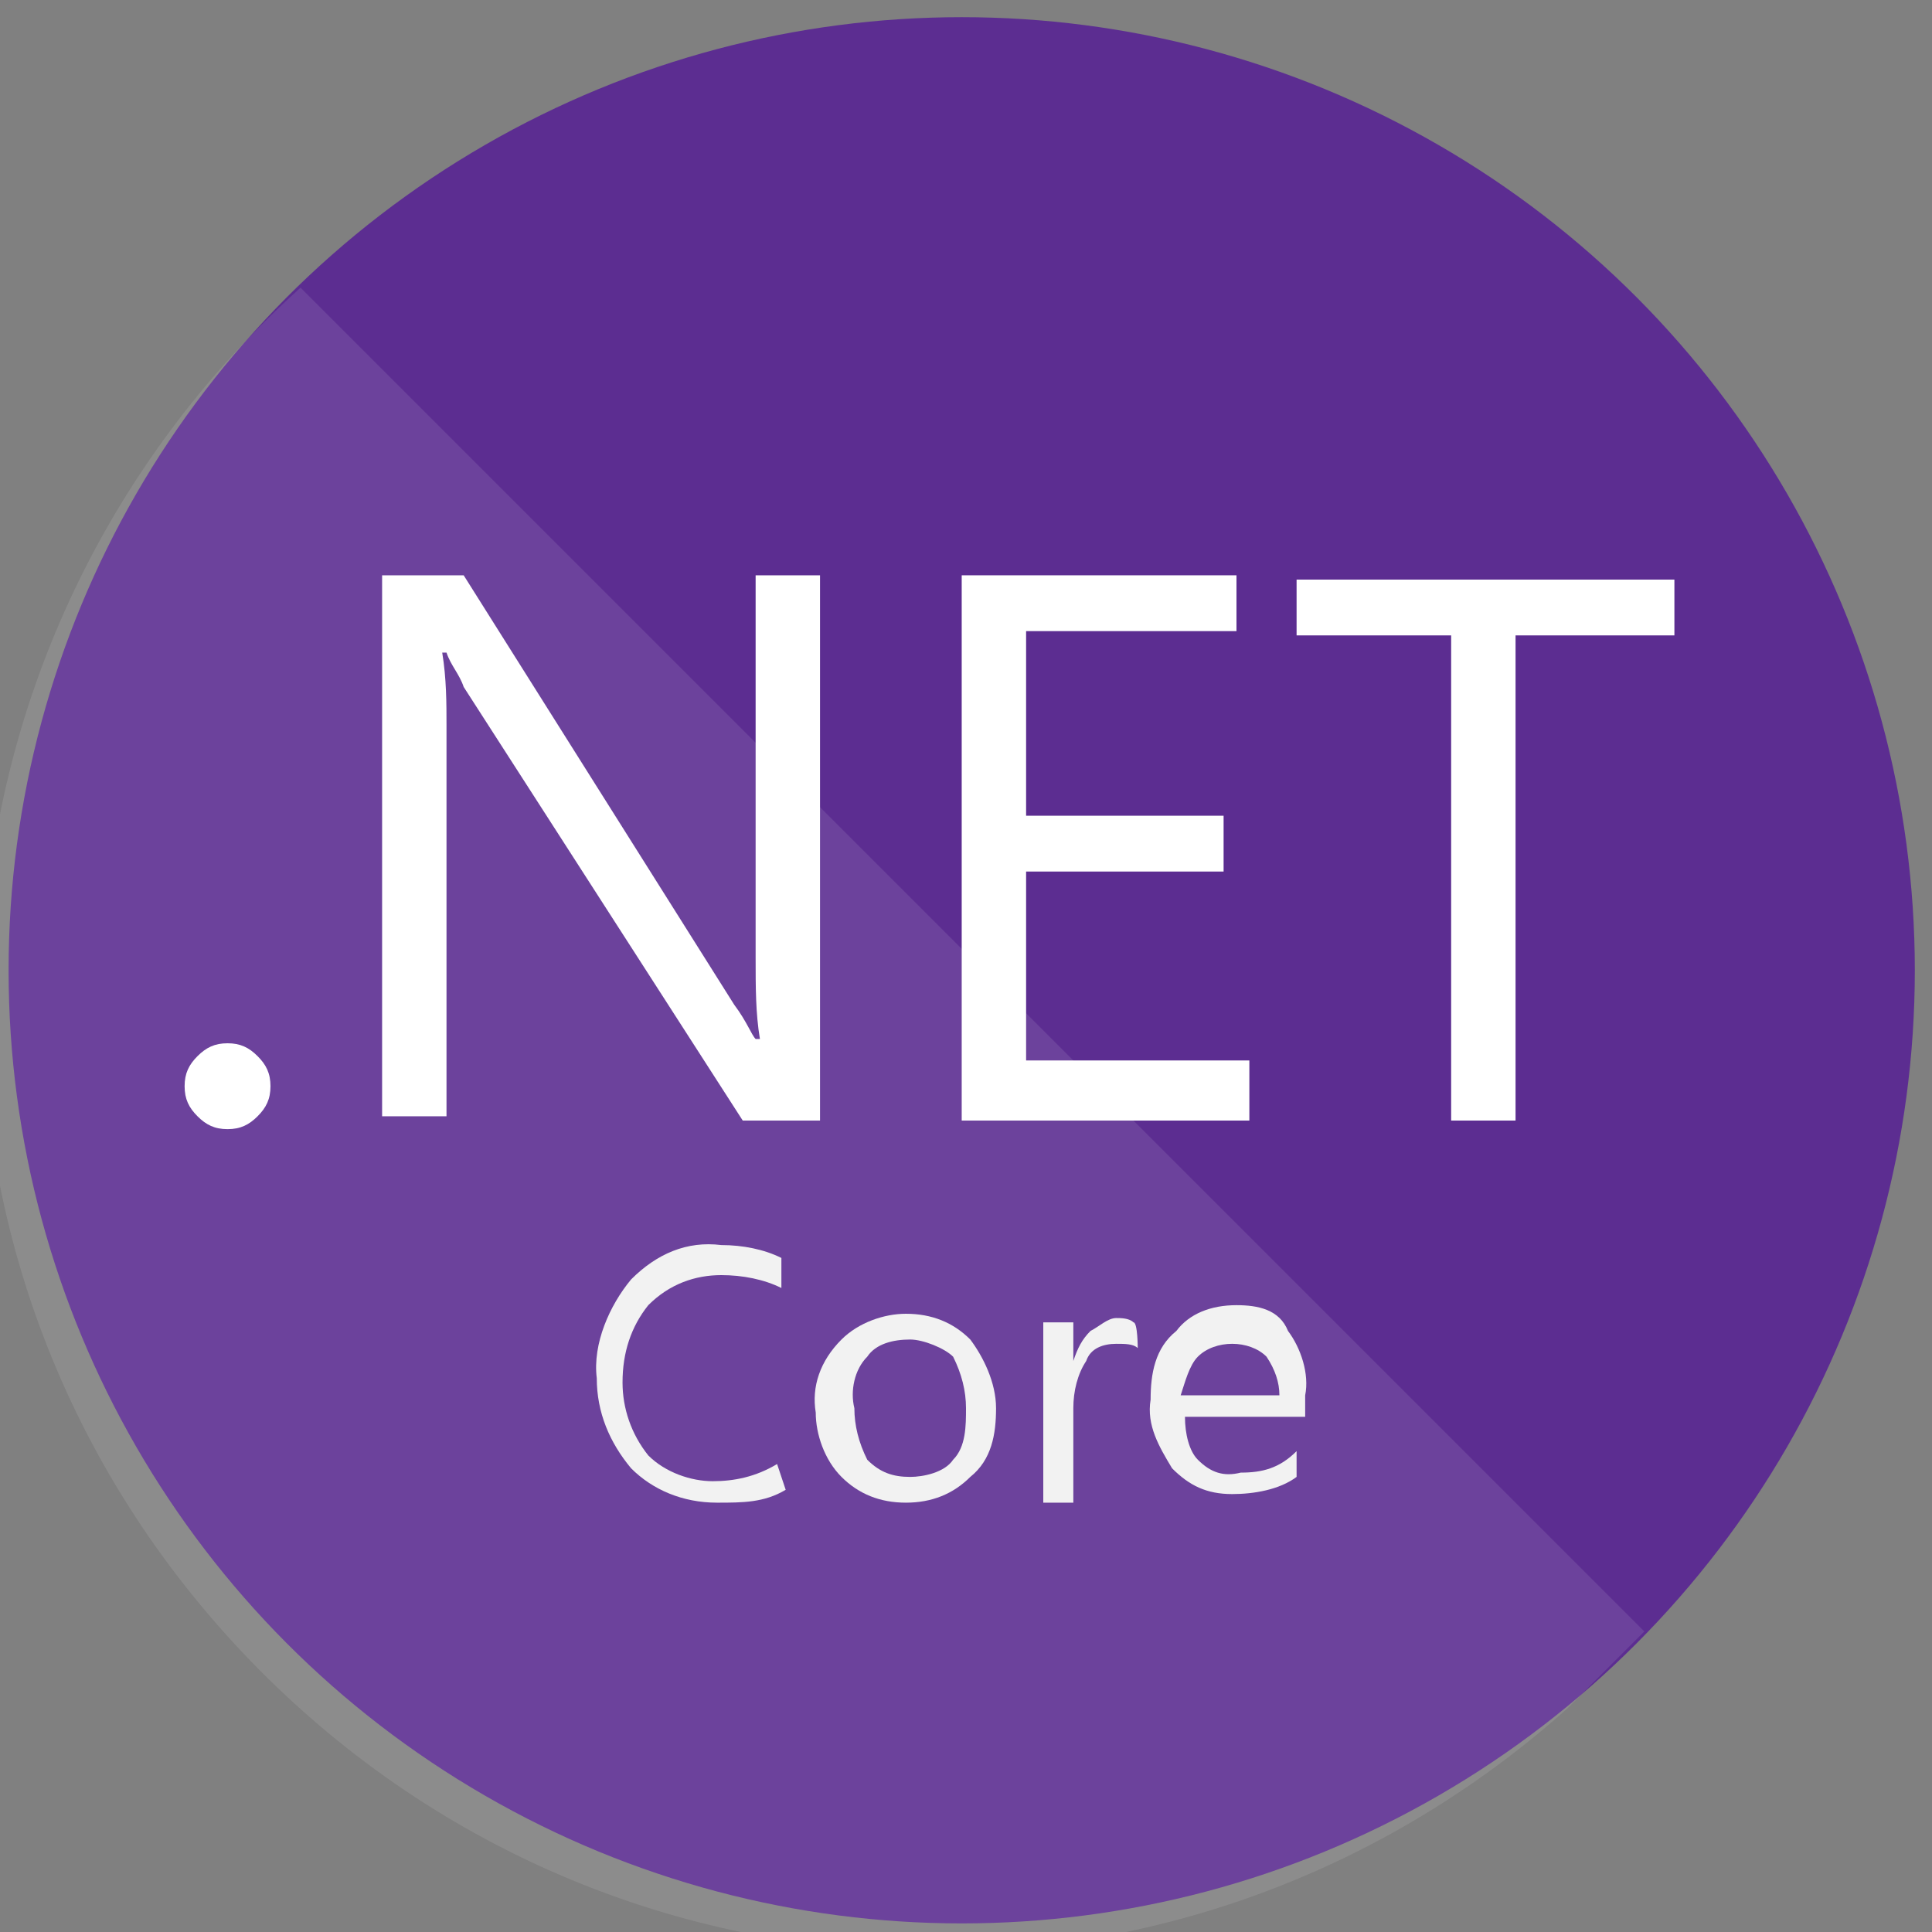
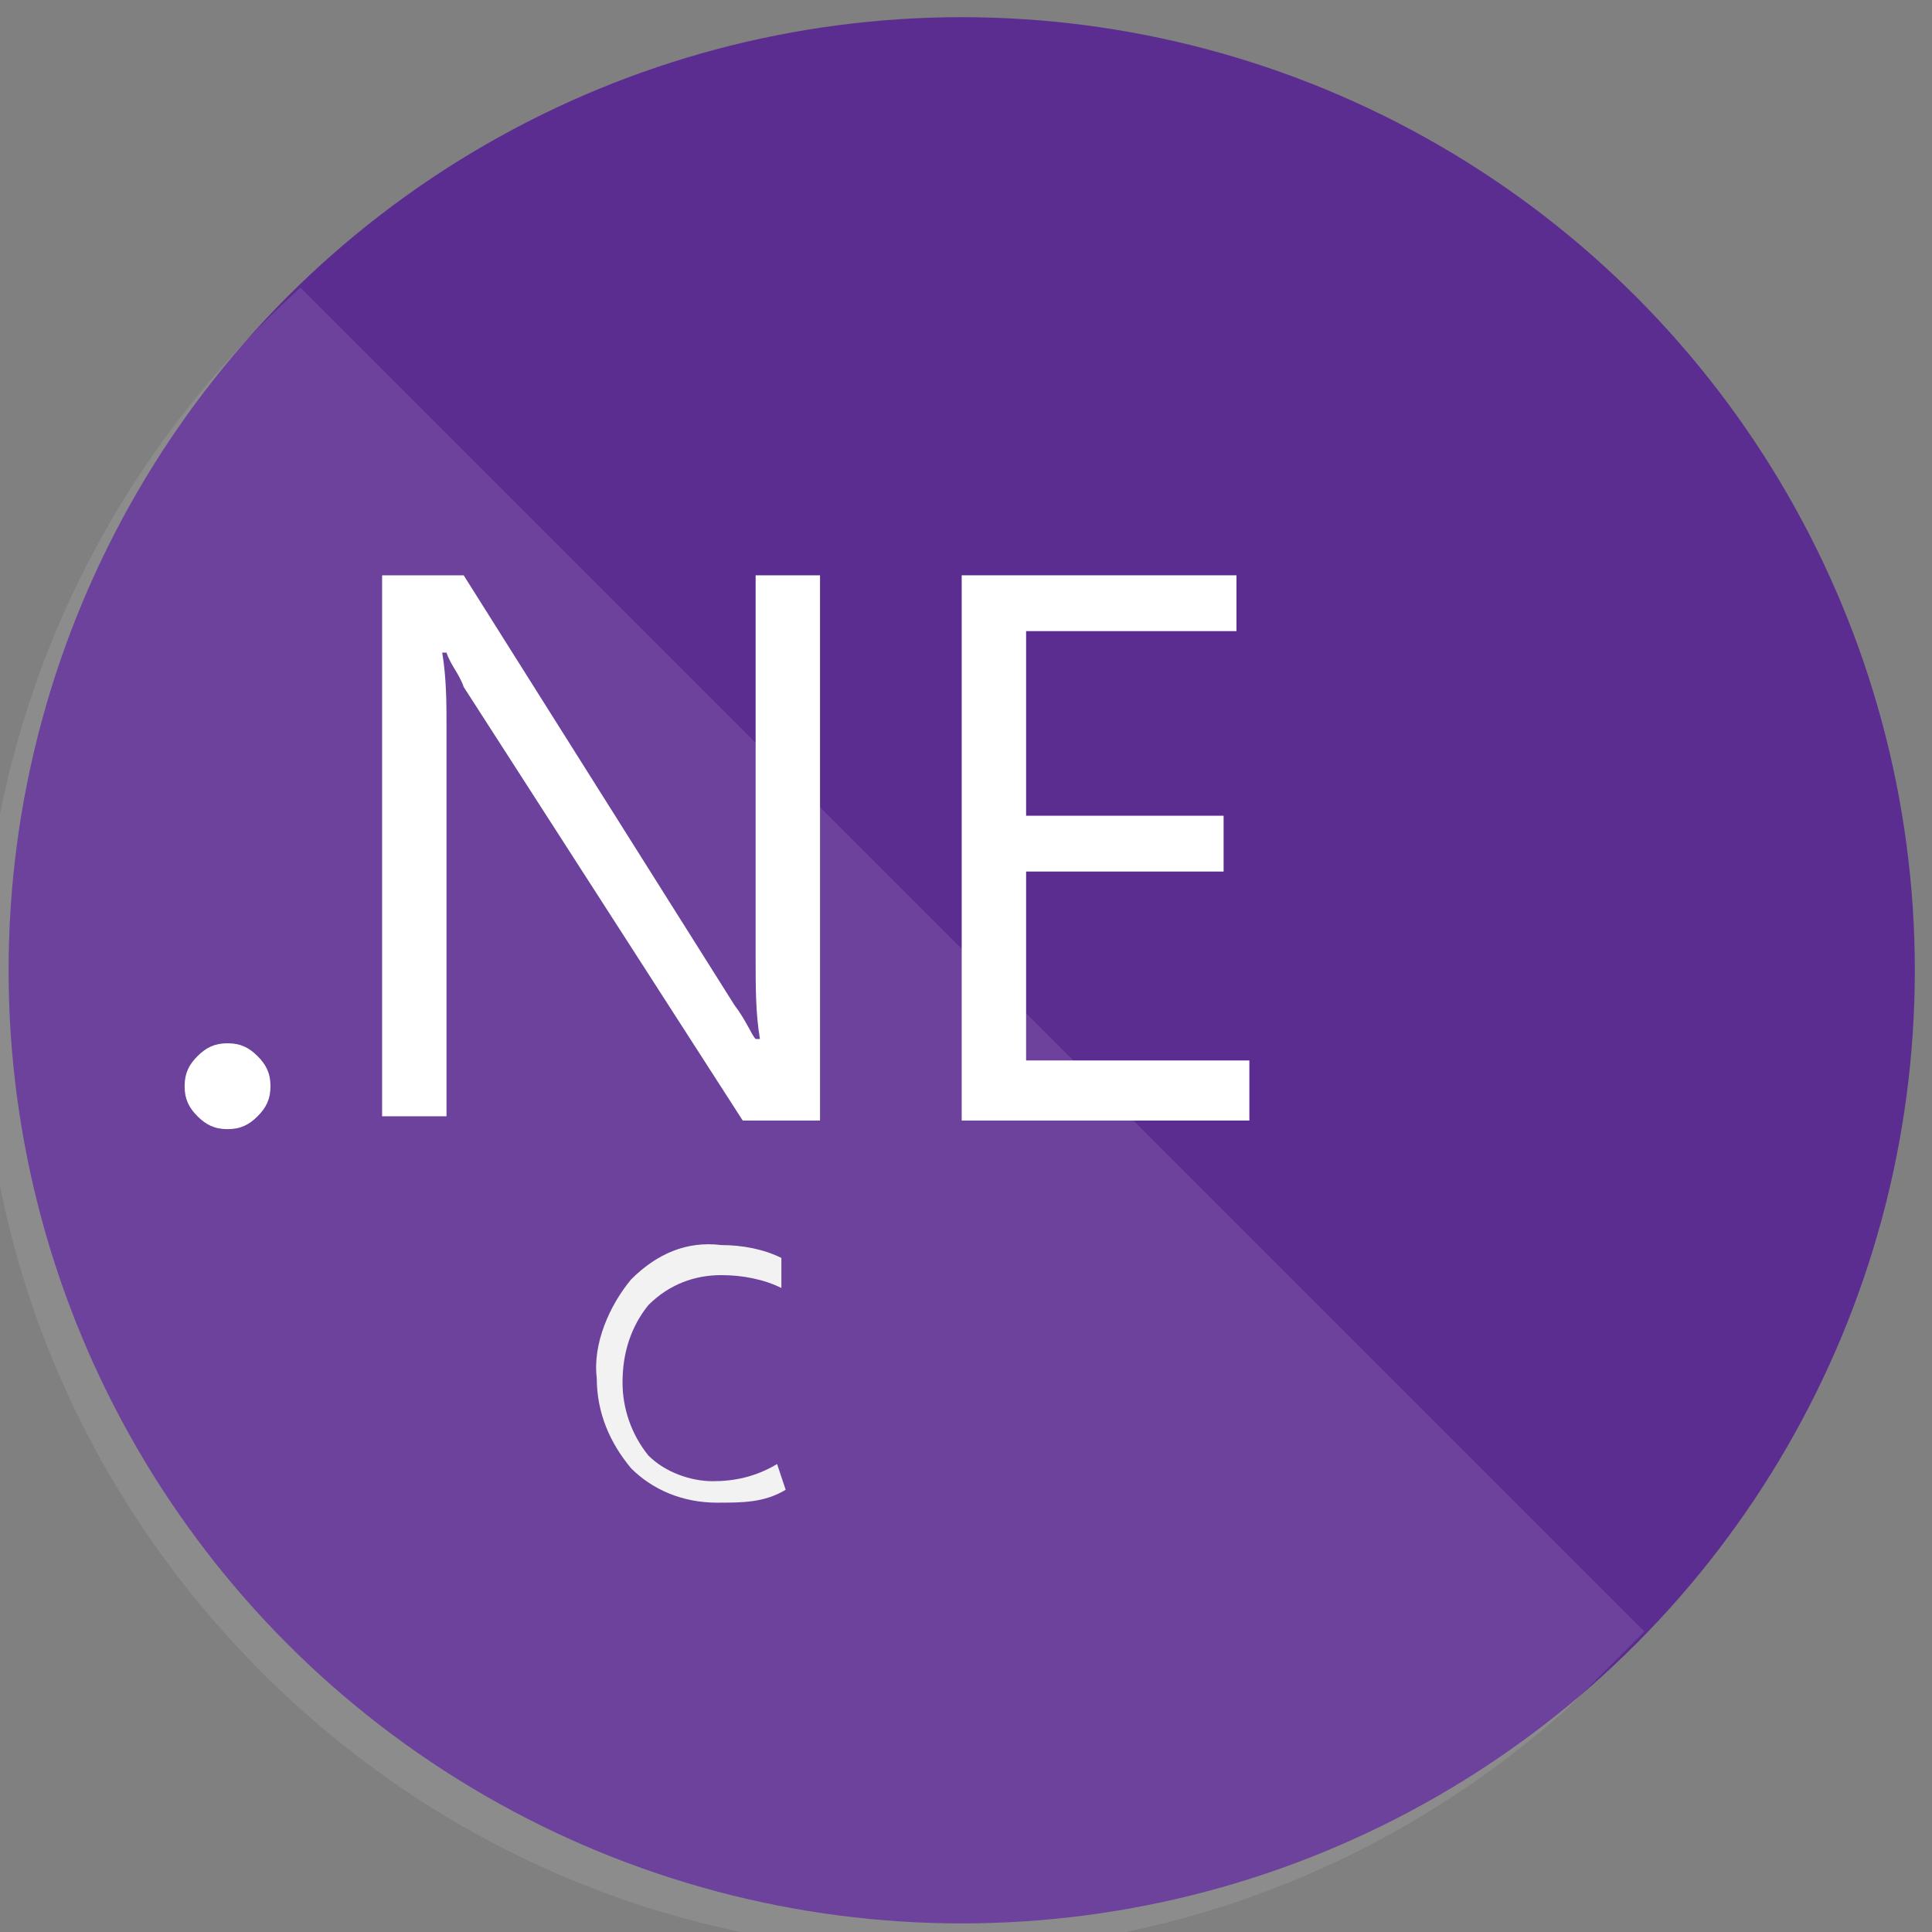
<svg xmlns="http://www.w3.org/2000/svg" version="1.1" id="Layer_1" x="0px" y="0px" width="45px" height="45px" viewBox="0 0 45 45" style="enable-background:new 0 0 45 45;" xml:space="preserve">
  <rect x="0" y="0" width="45" height="45" fill="#808080" stroke="none" />
  <style type="text/css">
	.st0{fill:#5C2D91;}
	.st1{opacity:0.1;fill:#FFFFFF;enable-background:new    ;}
	.st2{fill:#FFFFFF;}
	.st3{fill:#F2F2F2;}
</style>
  <circle class="st0" cx="22.4" cy="22.6" r="22.2" />
-   <path class="st1" d="M7,6.7c-9.1,8.2-10,22.1-1.8,31.3s22.1,10,31.3,1.8c0.6-0.6,1.2-1.2,1.8-1.8L7,6.7z" />
+   <path class="st1" d="M7,6.7c-9.1,8.2-10,22.1-1.8,31.3s22.1,10,31.3,1.8c0.6-0.6,1.2-1.2,1.8-1.8L7,6.7" />
  <path class="st2" d="M5.3,26.3c-0.3,0-0.5-0.1-0.7-0.3c-0.2-0.2-0.3-0.4-0.3-0.7s0.1-0.5,0.3-0.7c0.2-0.2,0.4-0.3,0.7-0.3  c0.3,0,0.5,0.1,0.7,0.3c0.2,0.2,0.3,0.4,0.3,0.7S6.2,25.8,6,26C5.8,26.2,5.6,26.3,5.3,26.3z" />
  <path class="st2" d="M19.1,26.1h-1.8L10.8,16c-0.1-0.3-0.3-0.5-0.4-0.8h-0.1c0.1,0.6,0.1,1.2,0.1,1.7v9.1H8.9V13.4h1.9l6.3,10  c0.3,0.4,0.4,0.7,0.5,0.8h0.1c-0.1-0.6-0.1-1.2-0.1-1.9v-8.9h1.5C19.1,13.4,19.1,26.1,19.1,26.1z" />
  <path class="st2" d="M29.1,26.1h-6.7V13.4h6.4v1.3h-4.9V19h4.6v1.3h-4.6v4.4h5.2V26.1z" />
-   <path class="st2" d="M39,14.8h-3.7v11.3h-1.5V14.8h-3.6v-1.3H39L39,14.8L39,14.8z" />
  <path class="st3" d="M18.3,34.7c-0.5,0.3-1,0.3-1.6,0.3c-0.8,0-1.5-0.3-2-0.8c-0.5-0.6-0.8-1.3-0.8-2.1c-0.1-0.8,0.3-1.7,0.8-2.3  c0.6-0.6,1.3-0.9,2.1-0.8c0.5,0,1,0.1,1.4,0.3V30c-0.4-0.2-0.9-0.3-1.4-0.3c-0.6,0-1.2,0.2-1.7,0.7c-0.4,0.5-0.6,1.1-0.6,1.8  c0,0.6,0.2,1.2,0.6,1.7c0.4,0.4,1,0.6,1.5,0.6s1-0.1,1.5-0.4L18.3,34.7z" />
-   <path class="st3" d="M21.1,35c-0.6,0-1.1-0.2-1.5-0.6s-0.6-1-0.6-1.5c-0.1-0.6,0.1-1.2,0.6-1.7c0.4-0.4,1-0.6,1.5-0.6  c0.6,0,1.1,0.2,1.5,0.6c0.3,0.4,0.6,1,0.6,1.6c0,0.6-0.1,1.2-0.6,1.6C22.2,34.8,21.7,35,21.1,35z M21.2,31.2c-0.4,0-0.8,0.1-1,0.4  c-0.3,0.3-0.4,0.8-0.3,1.2c0,0.4,0.1,0.8,0.3,1.2c0.3,0.3,0.6,0.4,1,0.4c0.3,0,0.8-0.1,1-0.4c0.3-0.3,0.3-0.8,0.3-1.2  s-0.1-0.8-0.3-1.2C22,31.4,21.5,31.2,21.2,31.2z" />
-   <path class="st3" d="M26.5,31.4c-0.1-0.1-0.3-0.1-0.5-0.1c-0.3,0-0.6,0.1-0.7,0.4c-0.2,0.3-0.3,0.7-0.3,1.1V35h-0.7v-4.2H25v0.9l0,0  c0.1-0.3,0.2-0.5,0.4-0.7c0.2-0.1,0.4-0.3,0.6-0.3c0.1,0,0.3,0,0.4,0.1C26.5,30.8,26.5,31.4,26.5,31.4z" />
-   <path class="st3" d="M30.5,33h-2.9c0,0.4,0.1,0.8,0.3,1c0.3,0.3,0.6,0.4,1,0.3c0.5,0,0.9-0.1,1.3-0.5v0.6c-0.4,0.3-1,0.4-1.5,0.4  c-0.6,0-1-0.2-1.4-0.6c-0.3-0.5-0.6-1-0.5-1.6c0-0.6,0.1-1.2,0.6-1.6c0.3-0.4,0.8-0.6,1.4-0.6c0.5,0,1,0.1,1.2,0.6  c0.3,0.4,0.5,1,0.4,1.5V33z M29.8,32.5c0-0.3-0.1-0.6-0.3-0.9c-0.2-0.2-0.5-0.3-0.8-0.3c-0.3,0-0.6,0.1-0.8,0.3  c-0.2,0.2-0.3,0.6-0.4,0.9H29.8z" />
</svg>